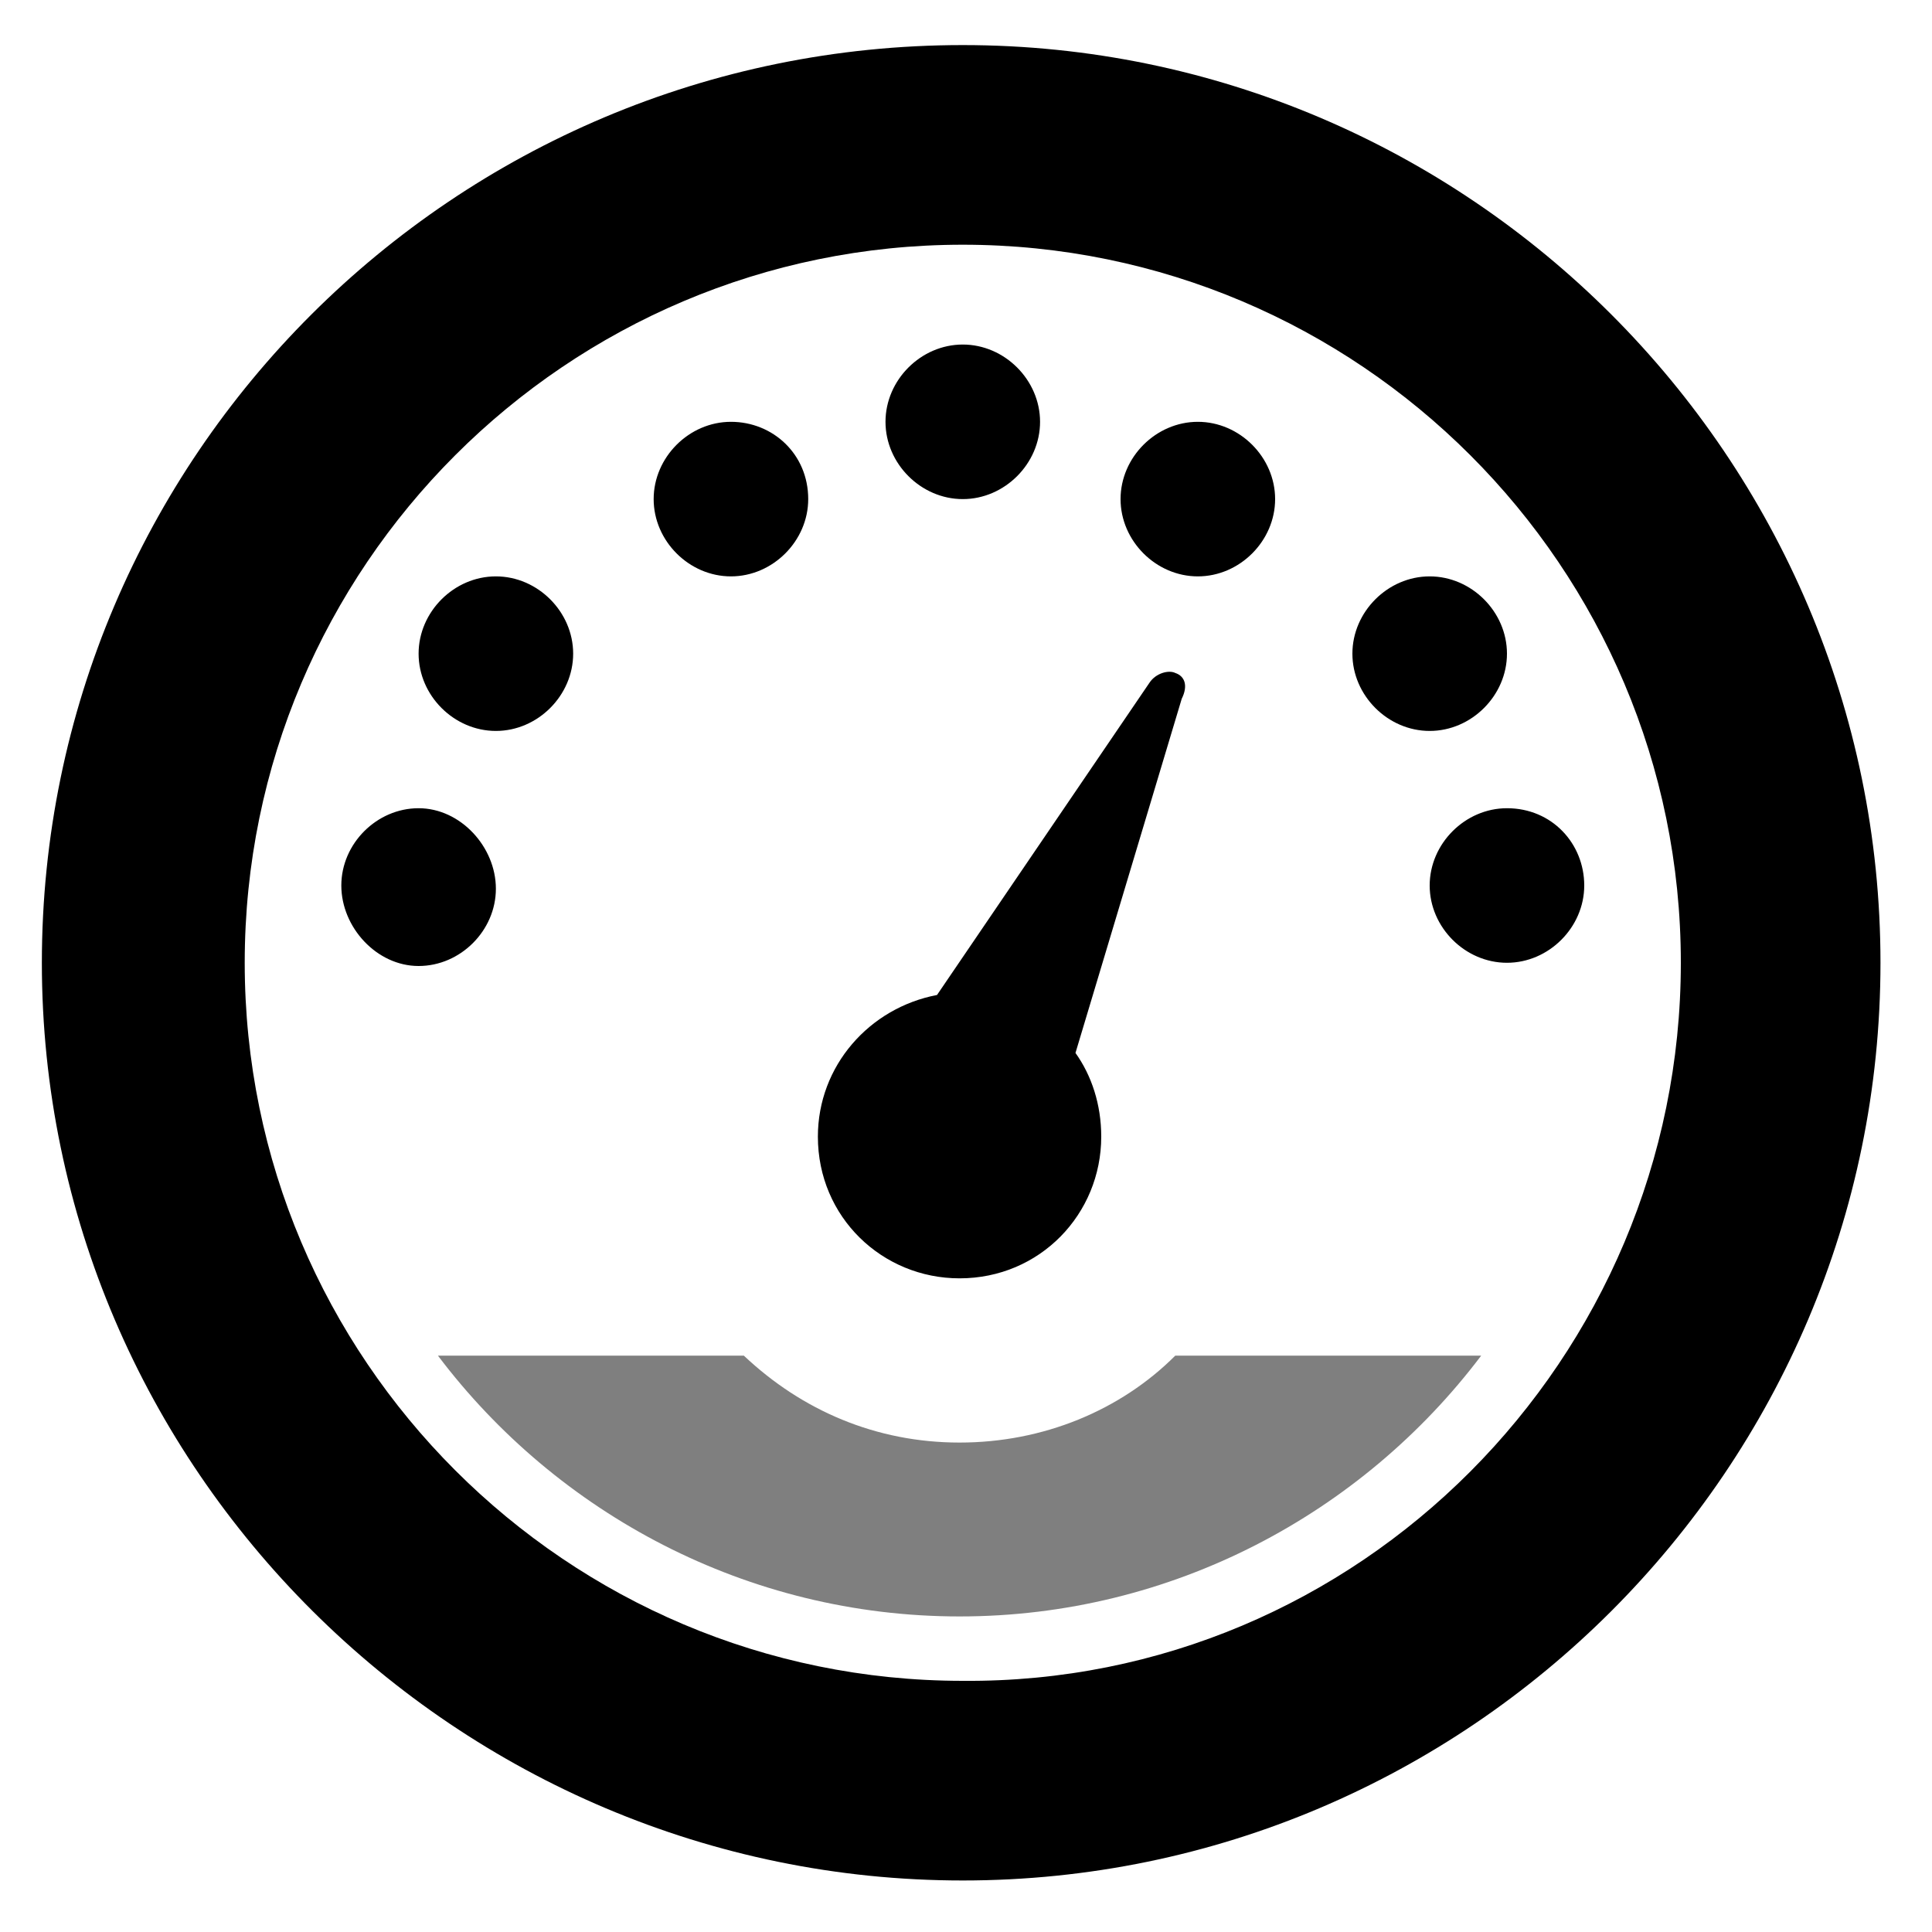
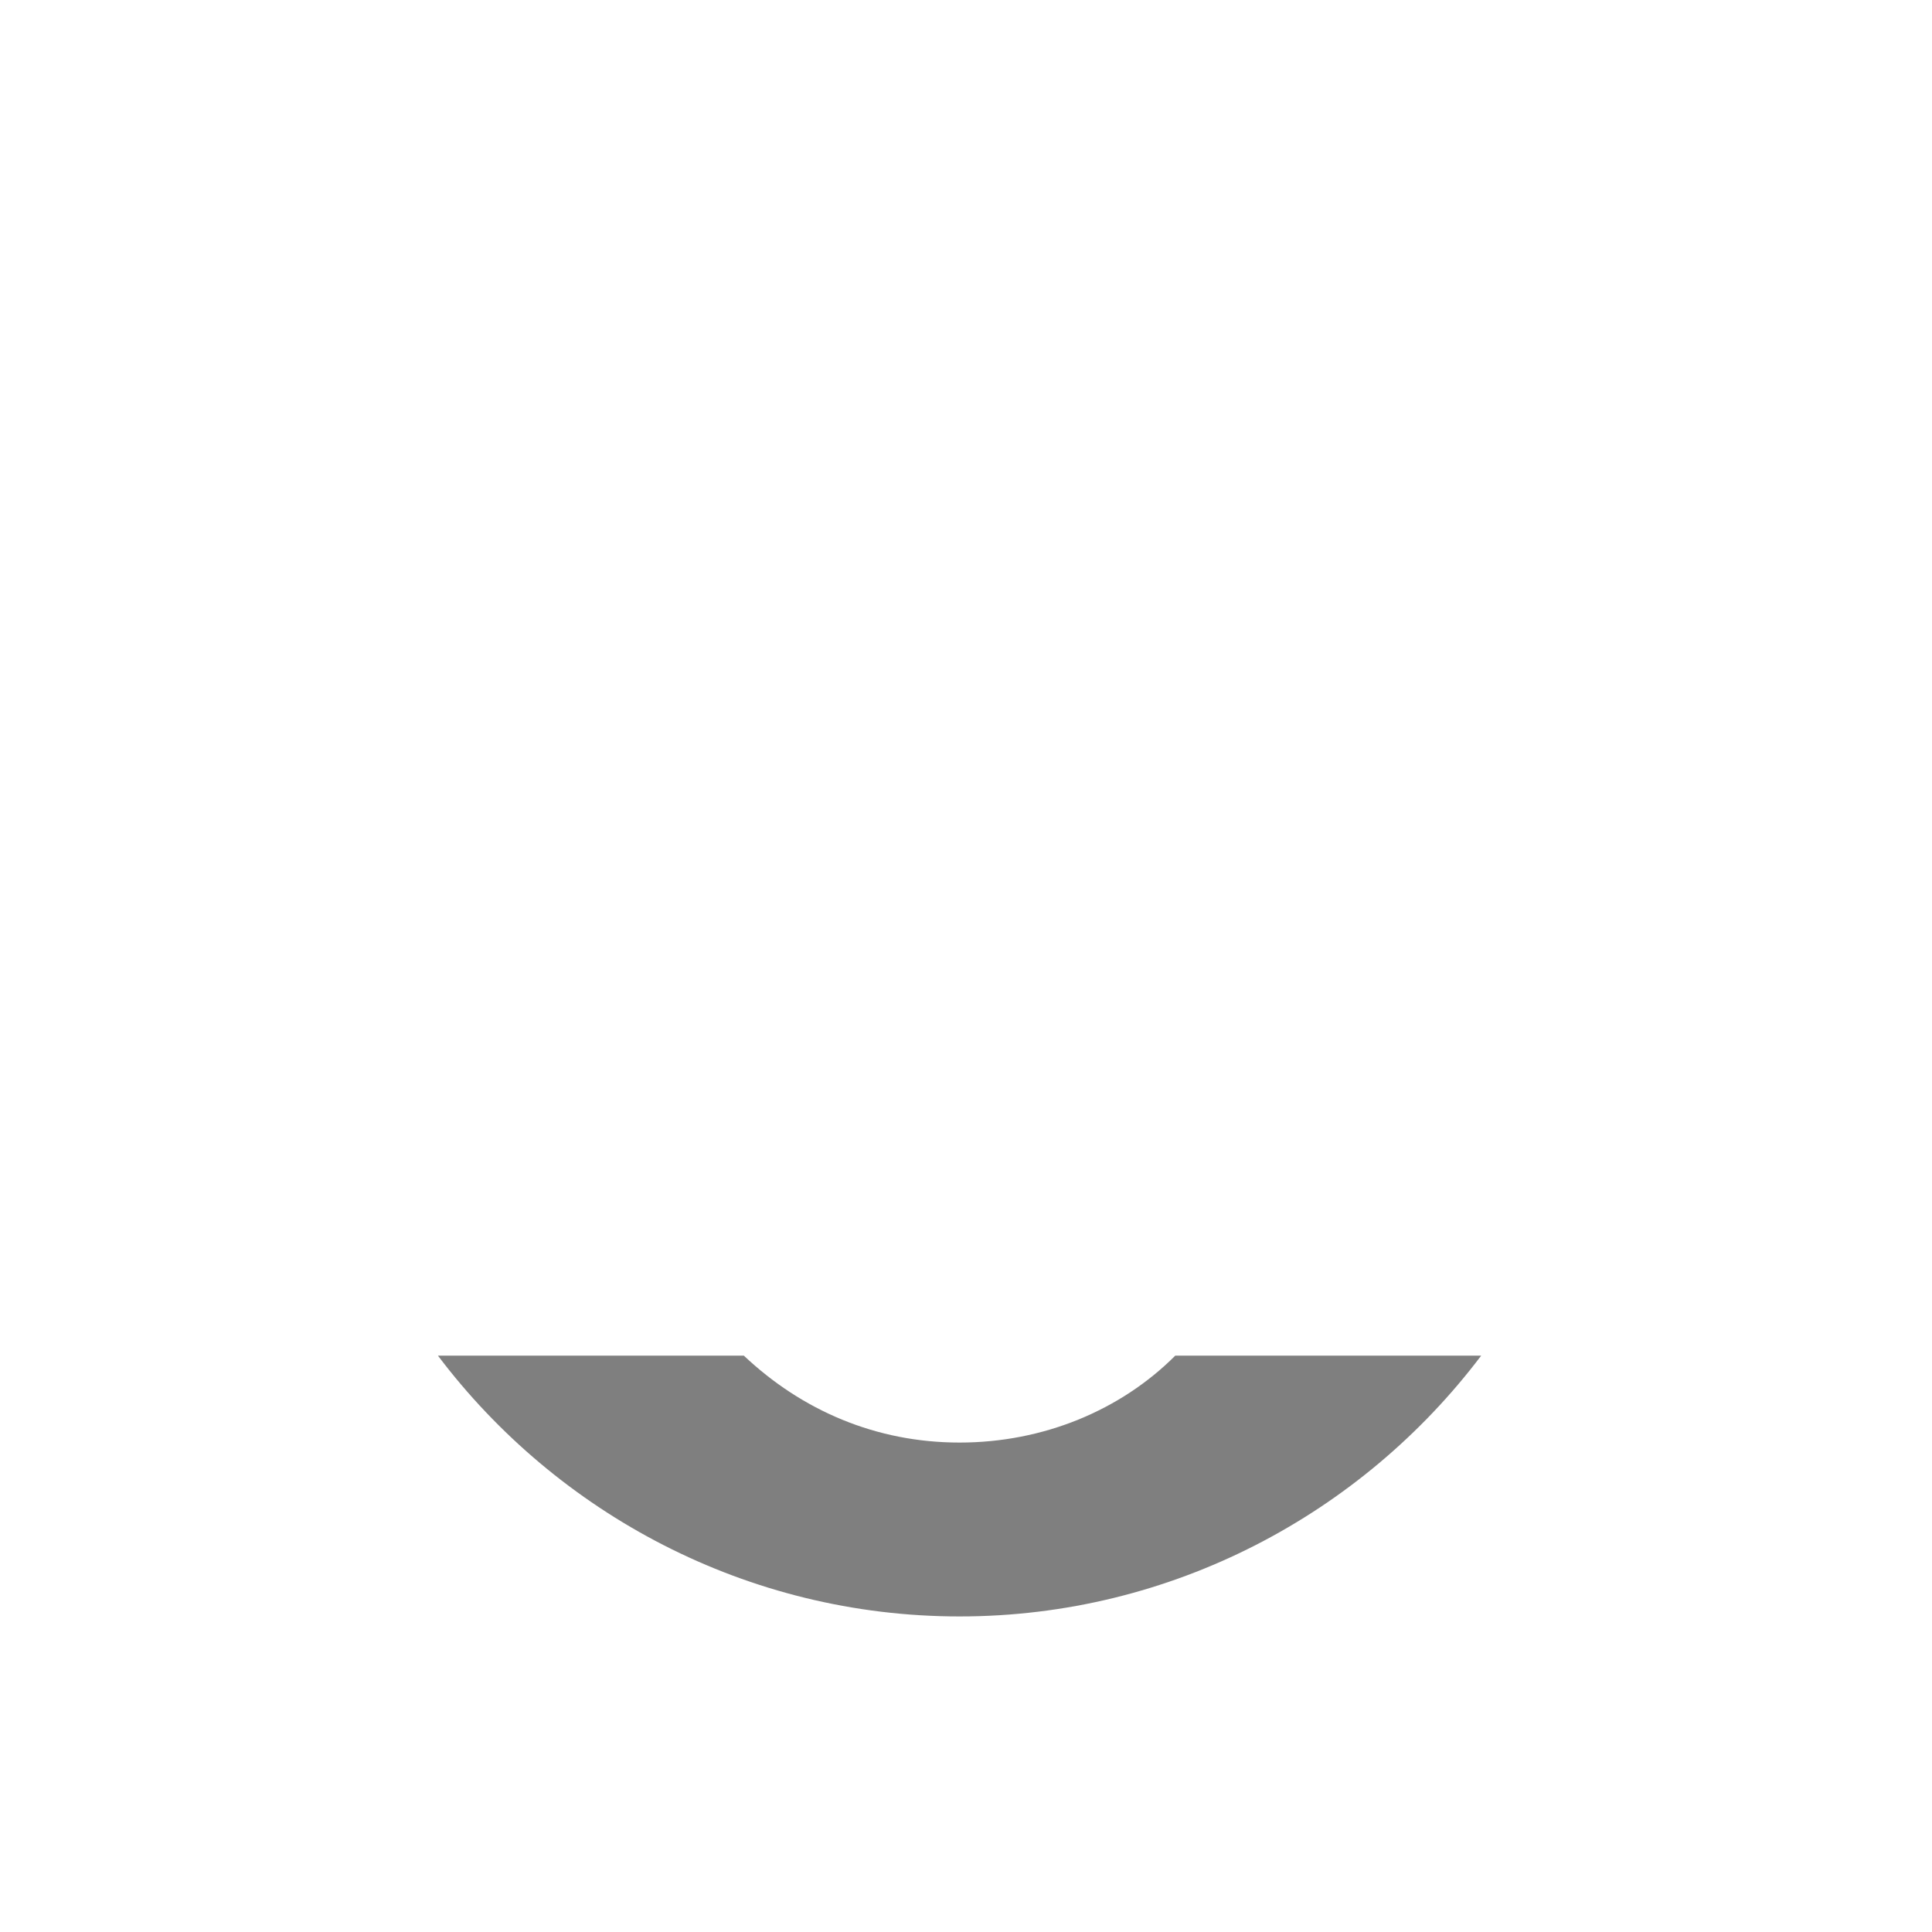
<svg xmlns="http://www.w3.org/2000/svg" version="1.1" id="Layer_1" x="0px" y="0px" viewBox="0 0 60 60" style="enable-background:new 0 0 60 60;" xml:space="preserve">
  <style type="text/css">
	.st0{opacity:0.5;enable-background:new    ;}
</style>
  <g id="dashboard_2_">
-     <path d="M25.1,15.5c0,1.3-1.1,2.4-2.4,2.4s-2.4-1.1-2.4-2.4s1.1-2.4,2.4-2.4S25.1,14.1,25.1,15.5z M15.4,17.9   c-1.3,0-2.4,1.1-2.4,2.4s1.1,2.4,2.4,2.4s2.4-1.1,2.4-2.4S16.7,17.9,15.4,17.9z M29.9,15.5c1.3,0,2.4-1.1,2.4-2.4s-1.1-2.4-2.4-2.4   s-2.4,1.1-2.4,2.4S28.6,15.5,29.9,15.5z M36.5,20.9c-0.2-0.1-0.6,0-0.8,0.3l-6.6,9.7c-2.1,0.4-3.7,2.2-3.7,4.4c0,2.5,2,4.4,4.4,4.4   c2.5,0,4.4-2,4.4-4.4c0-1-0.3-1.9-0.8-2.6l3.3-11C36.9,21.3,36.8,21,36.5,20.9z M13,25.1c-1.3,0-2.4,1.1-2.4,2.4S11.7,30,13,30   s2.4-1.1,2.4-2.4S14.3,25.1,13,25.1z M58.4,29.9c0,15.7-12.8,28.5-28.5,28.5S1.3,45.6,1.3,29.9S14.1,1.4,29.9,1.4   C45.6,1.4,58.4,14.2,58.4,29.9z M52.2,29.9c0-12.3-10-22.3-22.3-22.3c-12.3,0-22.3,10-22.3,22.3s10,22.3,22.3,22.3   C42.2,52.3,52.2,42.2,52.2,29.9z M46.8,25.1c-1.3,0-2.4,1.1-2.4,2.4s1.1,2.4,2.4,2.4s2.4-1.1,2.4-2.4S48.2,25.1,46.8,25.1z    M46.8,20.3c0-1.3-1.1-2.4-2.4-2.4S42,19,42,20.3s1.1,2.4,2.4,2.4S46.8,21.6,46.8,20.3z M37.2,13.1c-1.3,0-2.4,1.1-2.4,2.4   s1.1,2.4,2.4,2.4s2.4-1.1,2.4-2.4S38.5,13.1,37.2,13.1z" />
    <path class="st0" d="M36.5,42.1c-1.7,1.7-4.1,2.7-6.7,2.7s-4.9-1-6.7-2.7h-9.5c3.7,4.9,9.6,8.1,16.2,8.1c6.6,0,12.5-3.2,16.2-8.1   C46.1,42.1,36.5,42.1,36.5,42.1z" />
  </g>
</svg>